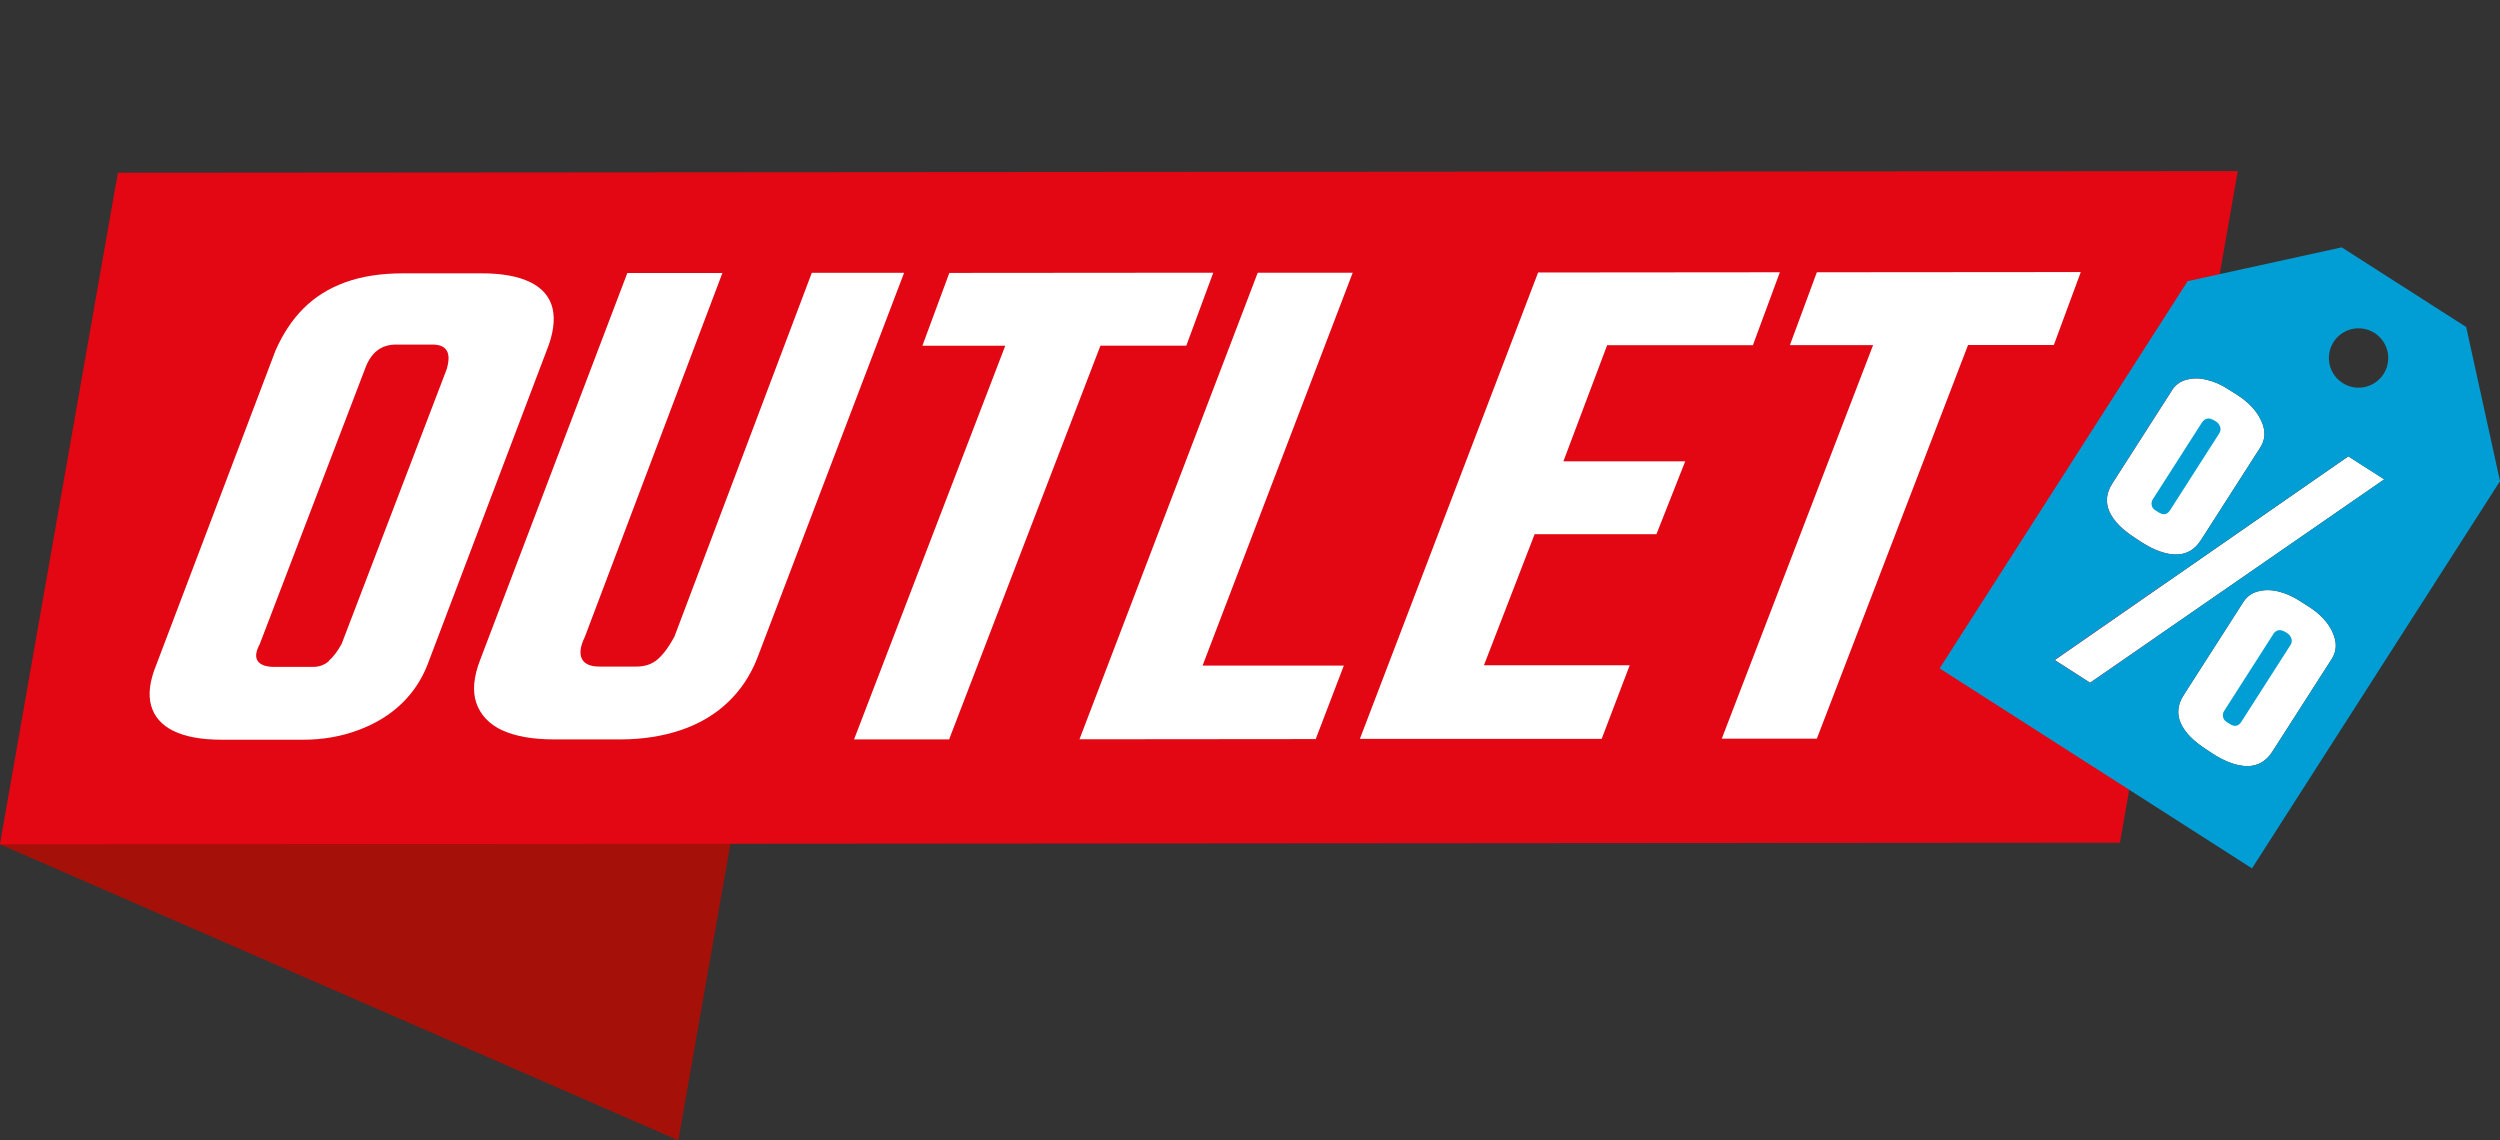
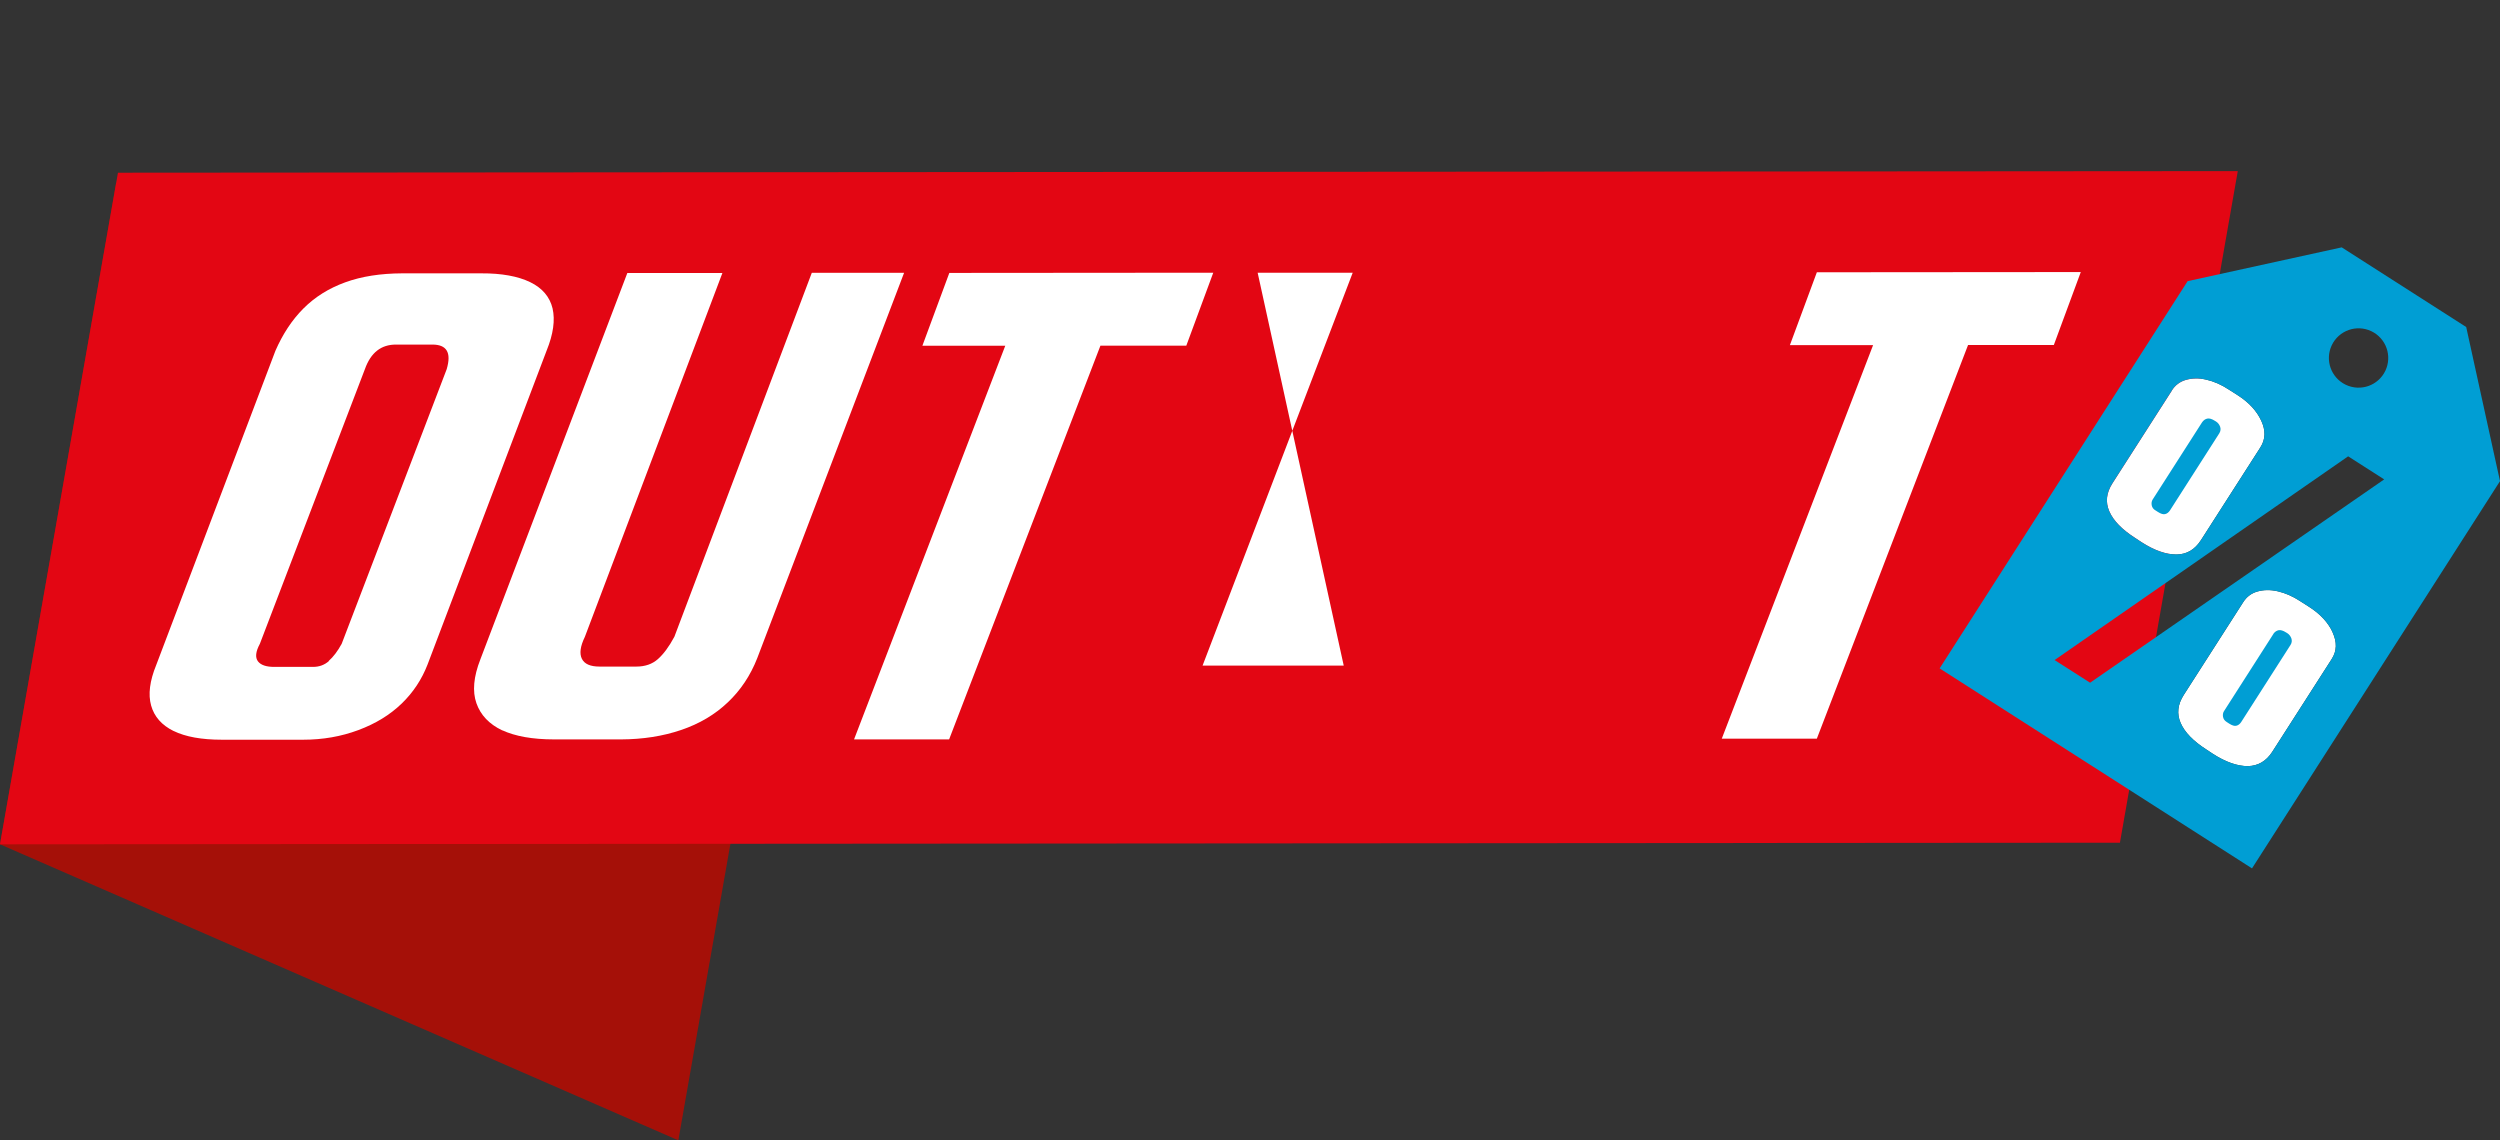
<svg xmlns="http://www.w3.org/2000/svg" id="Capa_1" version="1.1" viewBox="0 0 233.77 106.63">
  <rect x="0" y="0" width="233.77" height="106.63" fill="#333333" stroke="none" />
  <defs>
    <style>
      .st0 {
        fill: #fff;
      }

      .st1 {
        fill: #a51008;
      }

      .st2 {
        fill: #e30613;
      }

      .st3 {
        fill: #009ed4;
      }
    </style>
  </defs>
  <polygon class="st1" points="63.43 106.63 0 78.95 10.86 17.1 75.18 39.71 63.43 106.63" />
  <polygon class="st2" points="198.23 78.8 0 78.95 11.03 16.15 209.25 16 198.23 78.8" />
  <g>
    <path class="st0" d="M16.24,68.36c-1.12-.55-1.82-1.35-2.11-2.39s-.13-2.3.48-3.79l11.14-29.37c.69-1.58,1.56-2.9,2.63-3.97,1.07-1.07,2.36-1.88,3.9-2.44s3.3-.83,5.31-.84h7.42c1.89-.01,3.42.27,4.56.82,1.14.55,1.84,1.38,2.1,2.46.25,1.09.07,2.4-.55,3.93l-11.14,29.37c-.54,1.39-1.34,2.61-2.43,3.66s-2.43,1.87-4.04,2.47-3.32.9-5.16.9h-7.6c-1.89,0-3.4-.27-4.52-.82h0ZM30.74,61.8c.42-.37.83-.9,1.21-1.6l9.82-25.68c.23-.79.23-1.36,0-1.74s-.67-.55-1.3-.56h-3.45c-.69,0-1.28.19-1.75.56-.48.37-.87.95-1.15,1.74l-9.82,25.68c-.4.74-.45,1.28-.18,1.64.27.35.78.52,1.52.52h3.63c.58,0,1.08-.18,1.5-.56h-.03Z" />
    <path class="st0" d="M46.97,68.3c-1.22-.58-2.03-1.43-2.42-2.54s-.27-2.48.37-4.11l13.74-36.12h8.89l-12.86,34.02c-.43.88-.52,1.57-.28,2.05.24.49.79.73,1.65.73h3.45c.81,0,1.48-.23,2.01-.7s1.04-1.16,1.54-2.09l12.85-34.03h8.63l-13.73,36.03c-.64,1.63-1.56,3.01-2.76,4.14-1.2,1.14-2.65,2-4.36,2.58s-3.57.87-5.58.88h-6.3c-2.01,0-3.63-.29-4.86-.86v.03h.02Z" />
    <path class="st0" d="M94.02,32.33h-7.77l2.52-6.81,24.68-.02-2.52,6.82h-8.03l-14.15,36.82h-8.89l14.14-36.81s.02,0,.02,0Z" />
-     <path class="st0" d="M117.6,25.5h8.89l-14.04,36.74h13.21l-2.63,6.87-22.09.02,16.67-43.63s-.01,0-.01,0Z" />
-     <path class="st0" d="M143.83,25.48l22.6-.02-2.52,6.82h-13.63l-4.09,10.86h11.39l-2.69,6.81h-11.39l-4.74,12.26h13.63l-2.62,6.88h-22.61l16.67-43.62h0Z" />
+     <path class="st0" d="M117.6,25.5h8.89l-14.04,36.74h13.21s-.01,0-.01,0Z" />
    <path class="st0" d="M175.14,32.27h-7.77l2.52-6.81,24.68-.02-2.52,6.82h-8.02l-14.14,36.81h-8.89l14.15-36.8h0Z" />
  </g>
  <path class="st0" d="M218.11,59.12c.43.92.41,1.75-.08,2.51l-5.55,8.66c-.57.89-1.34,1.33-2.29,1.35-.96,0-2.06-.37-3.28-1.16l-.59-.39c-1.23-.79-2.03-1.61-2.41-2.48s-.28-1.74.29-2.63l5.55-8.66c.32-.51.77-.85,1.34-1.01s1.19-.18,1.89-.02,1.4.46,2.1.92l.83.53c1.05.67,1.78,1.46,2.21,2.38h-.01Z" />
-   <polygon class="st0" points="222.95 44.82 195.44 63.84 192.14 61.72 219.59 42.67 222.95 44.82" />
  <path class="st0" d="M203.07,36.53c.32-.51.77-.85,1.34-1.01s1.19-.18,1.89-.02,1.4.46,2.1.92l.83.53c1.05.67,1.78,1.46,2.21,2.38.43.92.41,1.75-.08,2.51l-5.55,8.66c-.57.89-1.33,1.34-2.29,1.35-.96,0-2.06-.37-3.28-1.16l-.59-.39c-1.23-.79-2.03-1.61-2.41-2.48s-.28-1.74.29-2.63l5.55-8.66h-.01Z" />
  <g>
    <path class="st3" d="M212.58,59.28l-4.62,7.22c-.1.16-.12.33-.09.53.04.21.15.36.34.48l.23.15c.28.18.51.25.68.2.18-.04.32-.16.44-.33l4.62-7.22c.13-.2.15-.41.08-.62-.08-.21-.21-.38-.39-.49l-.1-.06c-.28-.18-.52-.25-.71-.21s-.36.16-.49.35h.01Z" />
    <path class="st3" d="M210.58,81.2l23.19-36.21c-1.23-5.63-1.93-8.79-3.16-14.41l-11.64-7.45c-5.63,1.23-8.79,1.93-14.41,3.16l-23.19,36.21,29.21,18.7h0ZM218.11,59.12c.43.92.41,1.75-.08,2.51l-5.55,8.66c-.57.89-1.34,1.33-2.29,1.35-.96,0-2.06-.37-3.28-1.16l-.59-.39c-1.23-.79-2.03-1.61-2.41-2.48s-.28-1.74.29-2.63l5.55-8.66c.32-.51.77-.85,1.34-1.01s1.19-.18,1.89-.02,1.4.46,2.1.92l.83.53c1.05.67,1.78,1.46,2.21,2.38h-.01ZM222.95,44.82l-27.51,19.02-3.32-2.12,27.45-19.05,3.36,2.15s.02,0,.02,0ZM221.74,30.97c1.38.66,1.97,2.31,1.31,3.7-.66,1.38-2.31,1.97-3.7,1.31-1.38-.66-1.97-2.31-1.31-3.7.66-1.38,2.31-1.97,3.7-1.31ZM203.07,36.53c.32-.51.77-.85,1.34-1.01s1.19-.18,1.89-.02,1.4.46,2.1.92l.83.53c1.05.67,1.78,1.46,2.21,2.38.43.92.41,1.75-.08,2.51l-5.55,8.66c-.57.89-1.33,1.34-2.29,1.35-.96,0-2.06-.37-3.28-1.16l-.59-.39c-1.23-.79-2.03-1.61-2.41-2.48s-.28-1.74.29-2.63l5.55-8.66h-.01Z" />
    <path class="st3" d="M201.55,47.72l.23.15c.28.18.51.25.68.2.18-.04.32-.16.44-.33l4.62-7.22c.13-.21.15-.41.08-.62-.08-.21-.21-.38-.39-.49l-.1-.06c-.28-.18-.52-.25-.71-.21s-.36.16-.49.35l-4.62,7.22c-.1.16-.12.33-.09.53.04.21.15.36.34.48h.01Z" />
  </g>
</svg>